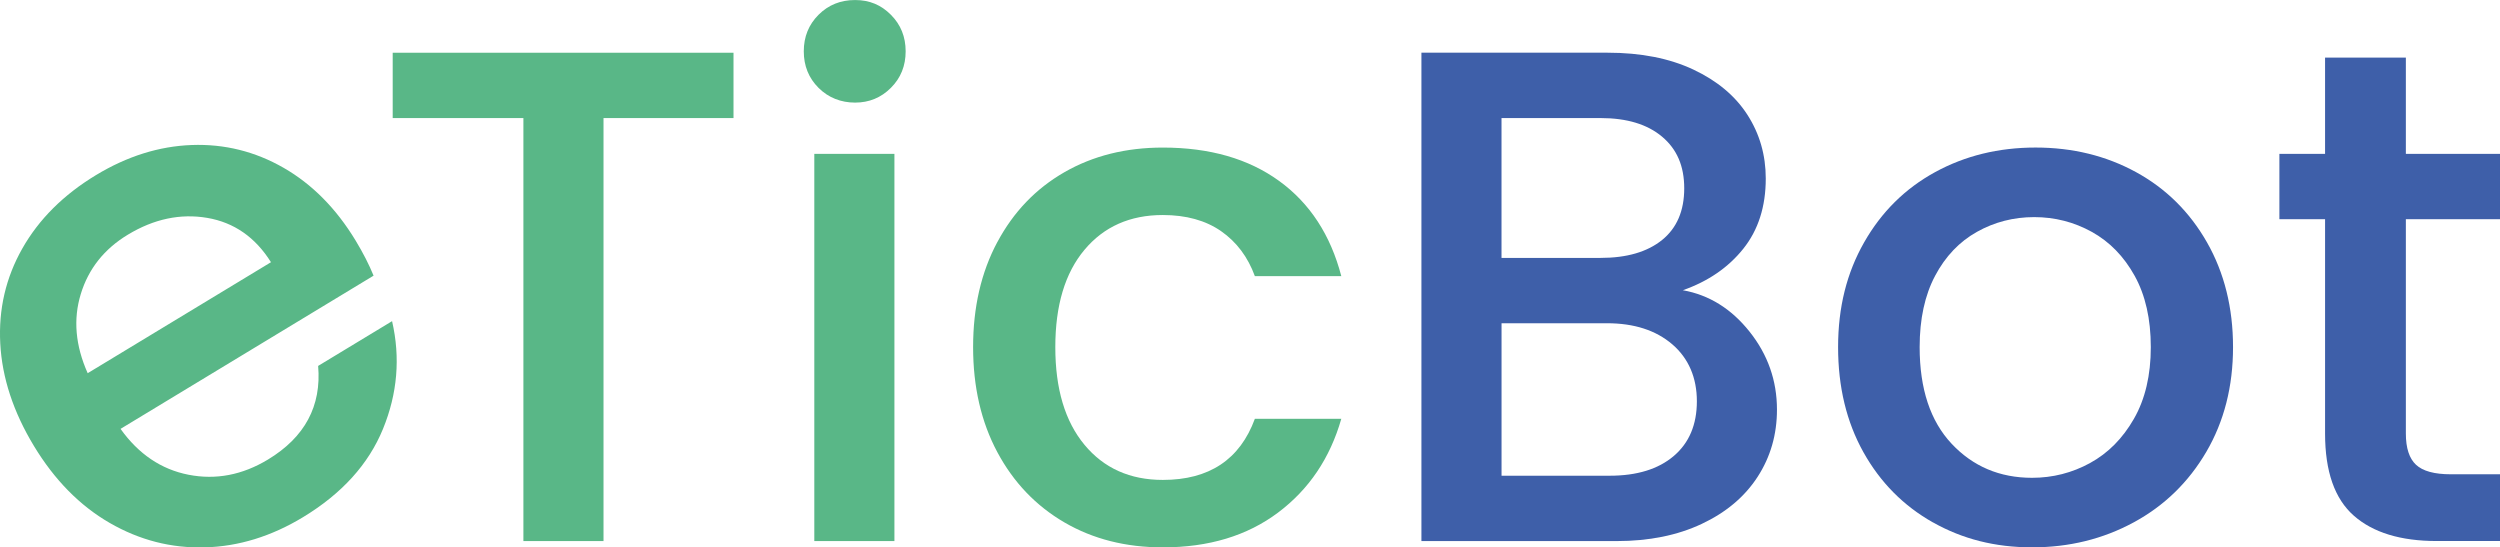
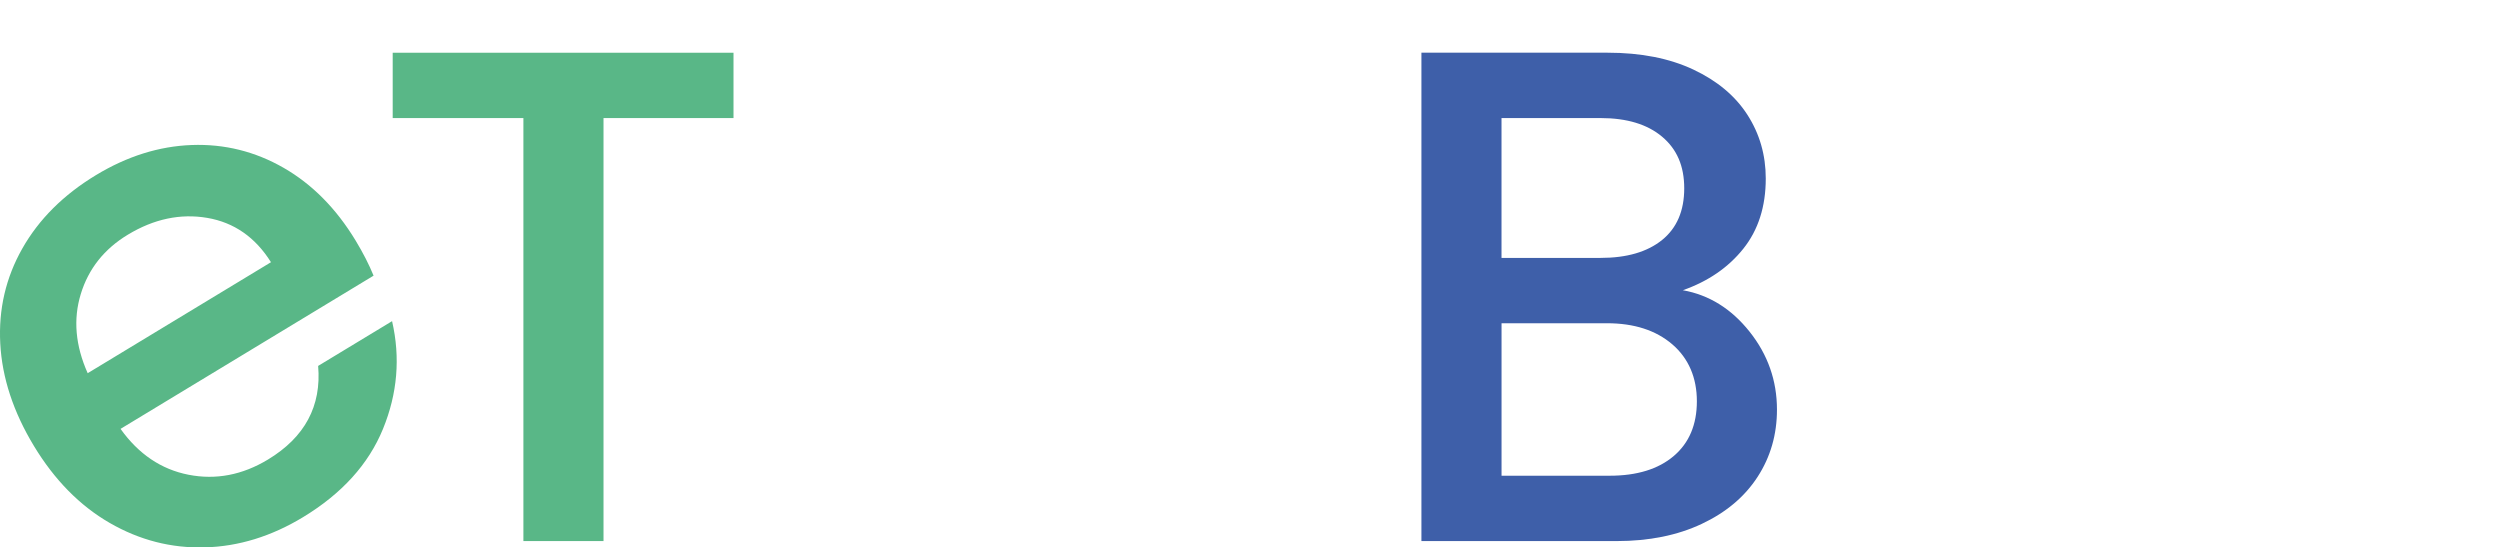
<svg xmlns="http://www.w3.org/2000/svg" id="katman_2" data-name="katman 2" viewBox="0 0 957.35 209.64">
  <defs>
    <style>
      .cls-1 {
        fill: #3e5fa9;
      }

      .cls-2 {
        fill: #59b787;
      }
    </style>
  </defs>
  <g id="katman_1" data-name="katman 1">
    <g>
      <path class="cls-2" d="m143.06,105.56l-96.9,58.67c6.9,9.66,15.58,15.52,26.05,17.57,10.47,2.05,20.61.1,30.43-5.84,14.12-8.55,20.51-20.49,19.19-35.84l28.31-17.14c3.22,13.99,2.06,27.74-3.48,41.27-5.54,13.53-15.76,24.8-30.64,33.81-12.12,7.34-24.63,11.19-37.52,11.55-12.89.36-25.06-2.76-36.49-9.36-11.44-6.6-21.11-16.42-29.01-29.46C5.1,157.74.8,144.67.1,131.56c-.7-13.1,2.12-25.24,8.46-36.42,6.34-11.17,15.72-20.53,28.15-28.06,11.97-7.25,24.21-11.09,36.73-11.55,12.52-.45,24.24,2.46,35.18,8.74,10.93,6.28,20.11,15.56,27.55,27.83,2.88,4.76,5.17,9.24,6.88,13.45Zm-39.29-5.15c-6.01-9.57-14.15-15.23-24.43-16.98-10.28-1.74-20.41.41-30.38,6.44-9.06,5.48-15.06,13.05-18.02,22.71-2.96,9.66-2.08,19.77,2.64,30.33l70.2-42.51Z" />
      <path class="cls-2" d="m280.89,20.18v25.02h-49.78v161.99h-30.68V45.21h-50.05v-25.02h130.5Z" />
-       <path class="cls-2" d="m313.45,33.64c-3.77-3.77-5.65-8.43-5.65-13.99s1.88-10.22,5.65-13.99,8.43-5.65,13.99-5.65,9.96,1.88,13.72,5.65c3.77,3.77,5.65,8.43,5.65,13.99s-1.88,10.23-5.65,13.99c-3.77,3.77-8.34,5.65-13.72,5.65s-10.22-1.88-13.99-5.65Zm29.06,25.29v148.26h-30.68V58.93h30.68Z" />
-       <path class="cls-2" d="m381.93,92.7c6.19-11.57,14.75-20.49,25.7-26.77,10.94-6.28,23.5-9.42,37.67-9.42,17.94,0,32.78,4.26,44.53,12.78,11.75,8.52,19.69,20.68,23.81,36.46h-33.1c-2.69-7.35-7-13.09-12.92-17.22-5.92-4.12-13.37-6.19-22.33-6.19-12.56,0-22.56,4.44-30,13.32-7.45,8.88-11.17,21.3-11.17,37.27s3.72,28.43,11.17,37.4c7.44,8.97,17.44,13.45,30,13.45,17.76,0,29.51-7.8,35.25-23.41h33.1c-4.31,15.07-12.38,27.04-24.22,35.92-11.84,8.88-26.55,13.32-44.13,13.32-14.17,0-26.73-3.18-37.67-9.55-10.94-6.37-19.51-15.34-25.7-26.91-6.19-11.57-9.28-24.98-9.28-40.23s3.09-28.66,9.28-40.23Z" />
      <path class="cls-1" d="m669.98,127.01c7,8.79,10.49,18.75,10.49,29.87,0,9.51-2.47,18.08-7.4,25.7-4.94,7.63-12.07,13.64-21.39,18.03-9.33,4.4-20.18,6.59-32.56,6.59h-74.8V20.18h71.31c12.73,0,23.68,2.15,32.83,6.46,9.15,4.31,16.05,10.09,20.72,17.36,4.66,7.26,7,15.38,7,24.35,0,10.76-2.87,19.74-8.61,26.91-5.74,7.18-13.45,12.47-23.14,15.88,10.04,1.79,18.57,7.09,25.56,15.88Zm-94.99-28.25h37.94c10.04,0,17.89-2.29,23.55-6.86,5.65-4.57,8.48-11.17,8.48-19.78s-2.83-15.02-8.48-19.78c-5.65-4.75-13.5-7.13-23.55-7.13h-37.94v53.55Zm65.93,75.88c5.92-5.02,8.88-12.02,8.88-20.99s-3.14-16.41-9.42-21.8c-6.28-5.38-14.62-8.07-25.02-8.07h-40.36v58.39h41.44c10.4,0,18.57-2.51,24.49-7.53Z" />
-       <path class="cls-1" d="m740.21,200.06c-11.3-6.37-20.18-15.34-26.64-26.91-6.46-11.57-9.69-24.98-9.69-40.23s3.32-28.43,9.96-40.09c6.63-11.66,15.69-20.63,27.18-26.91,11.48-6.28,24.31-9.42,38.48-9.42s27,3.14,38.48,9.42c11.48,6.28,20.54,15.25,27.18,26.91,6.63,11.66,9.96,25.02,9.96,40.09s-3.41,28.43-10.22,40.09c-6.82,11.66-16.1,20.68-27.85,27.04-11.75,6.37-24.71,9.55-38.88,9.55s-26.64-3.18-37.94-9.55Zm60.14-22.74c6.9-3.77,12.51-9.42,16.82-16.95,4.31-7.53,6.46-16.68,6.46-27.45s-2.06-19.87-6.19-27.31c-4.13-7.44-9.6-13.05-16.41-16.82-6.82-3.77-14.17-5.65-22.06-5.65s-15.2,1.88-21.93,5.65c-6.73,3.77-12.07,9.38-16.01,16.82-3.95,7.45-5.92,16.55-5.92,27.31,0,15.97,4.08,28.3,12.24,37,8.16,8.7,18.43,13.05,30.81,13.05,7.89,0,15.29-1.88,22.2-5.65Z" />
-       <path class="cls-1" d="m921.3,83.95v82.07c0,5.56,1.3,9.55,3.9,11.97,2.6,2.42,7.04,3.63,13.32,3.63h18.84v25.56h-24.22c-13.82,0-24.4-3.23-31.75-9.69-7.36-6.46-11.03-16.95-11.03-31.48v-82.07h-17.49v-25.02h17.49V22.06h30.94v36.86h36.06v25.02h-36.06Z" />
    </g>
  </g>
</svg>